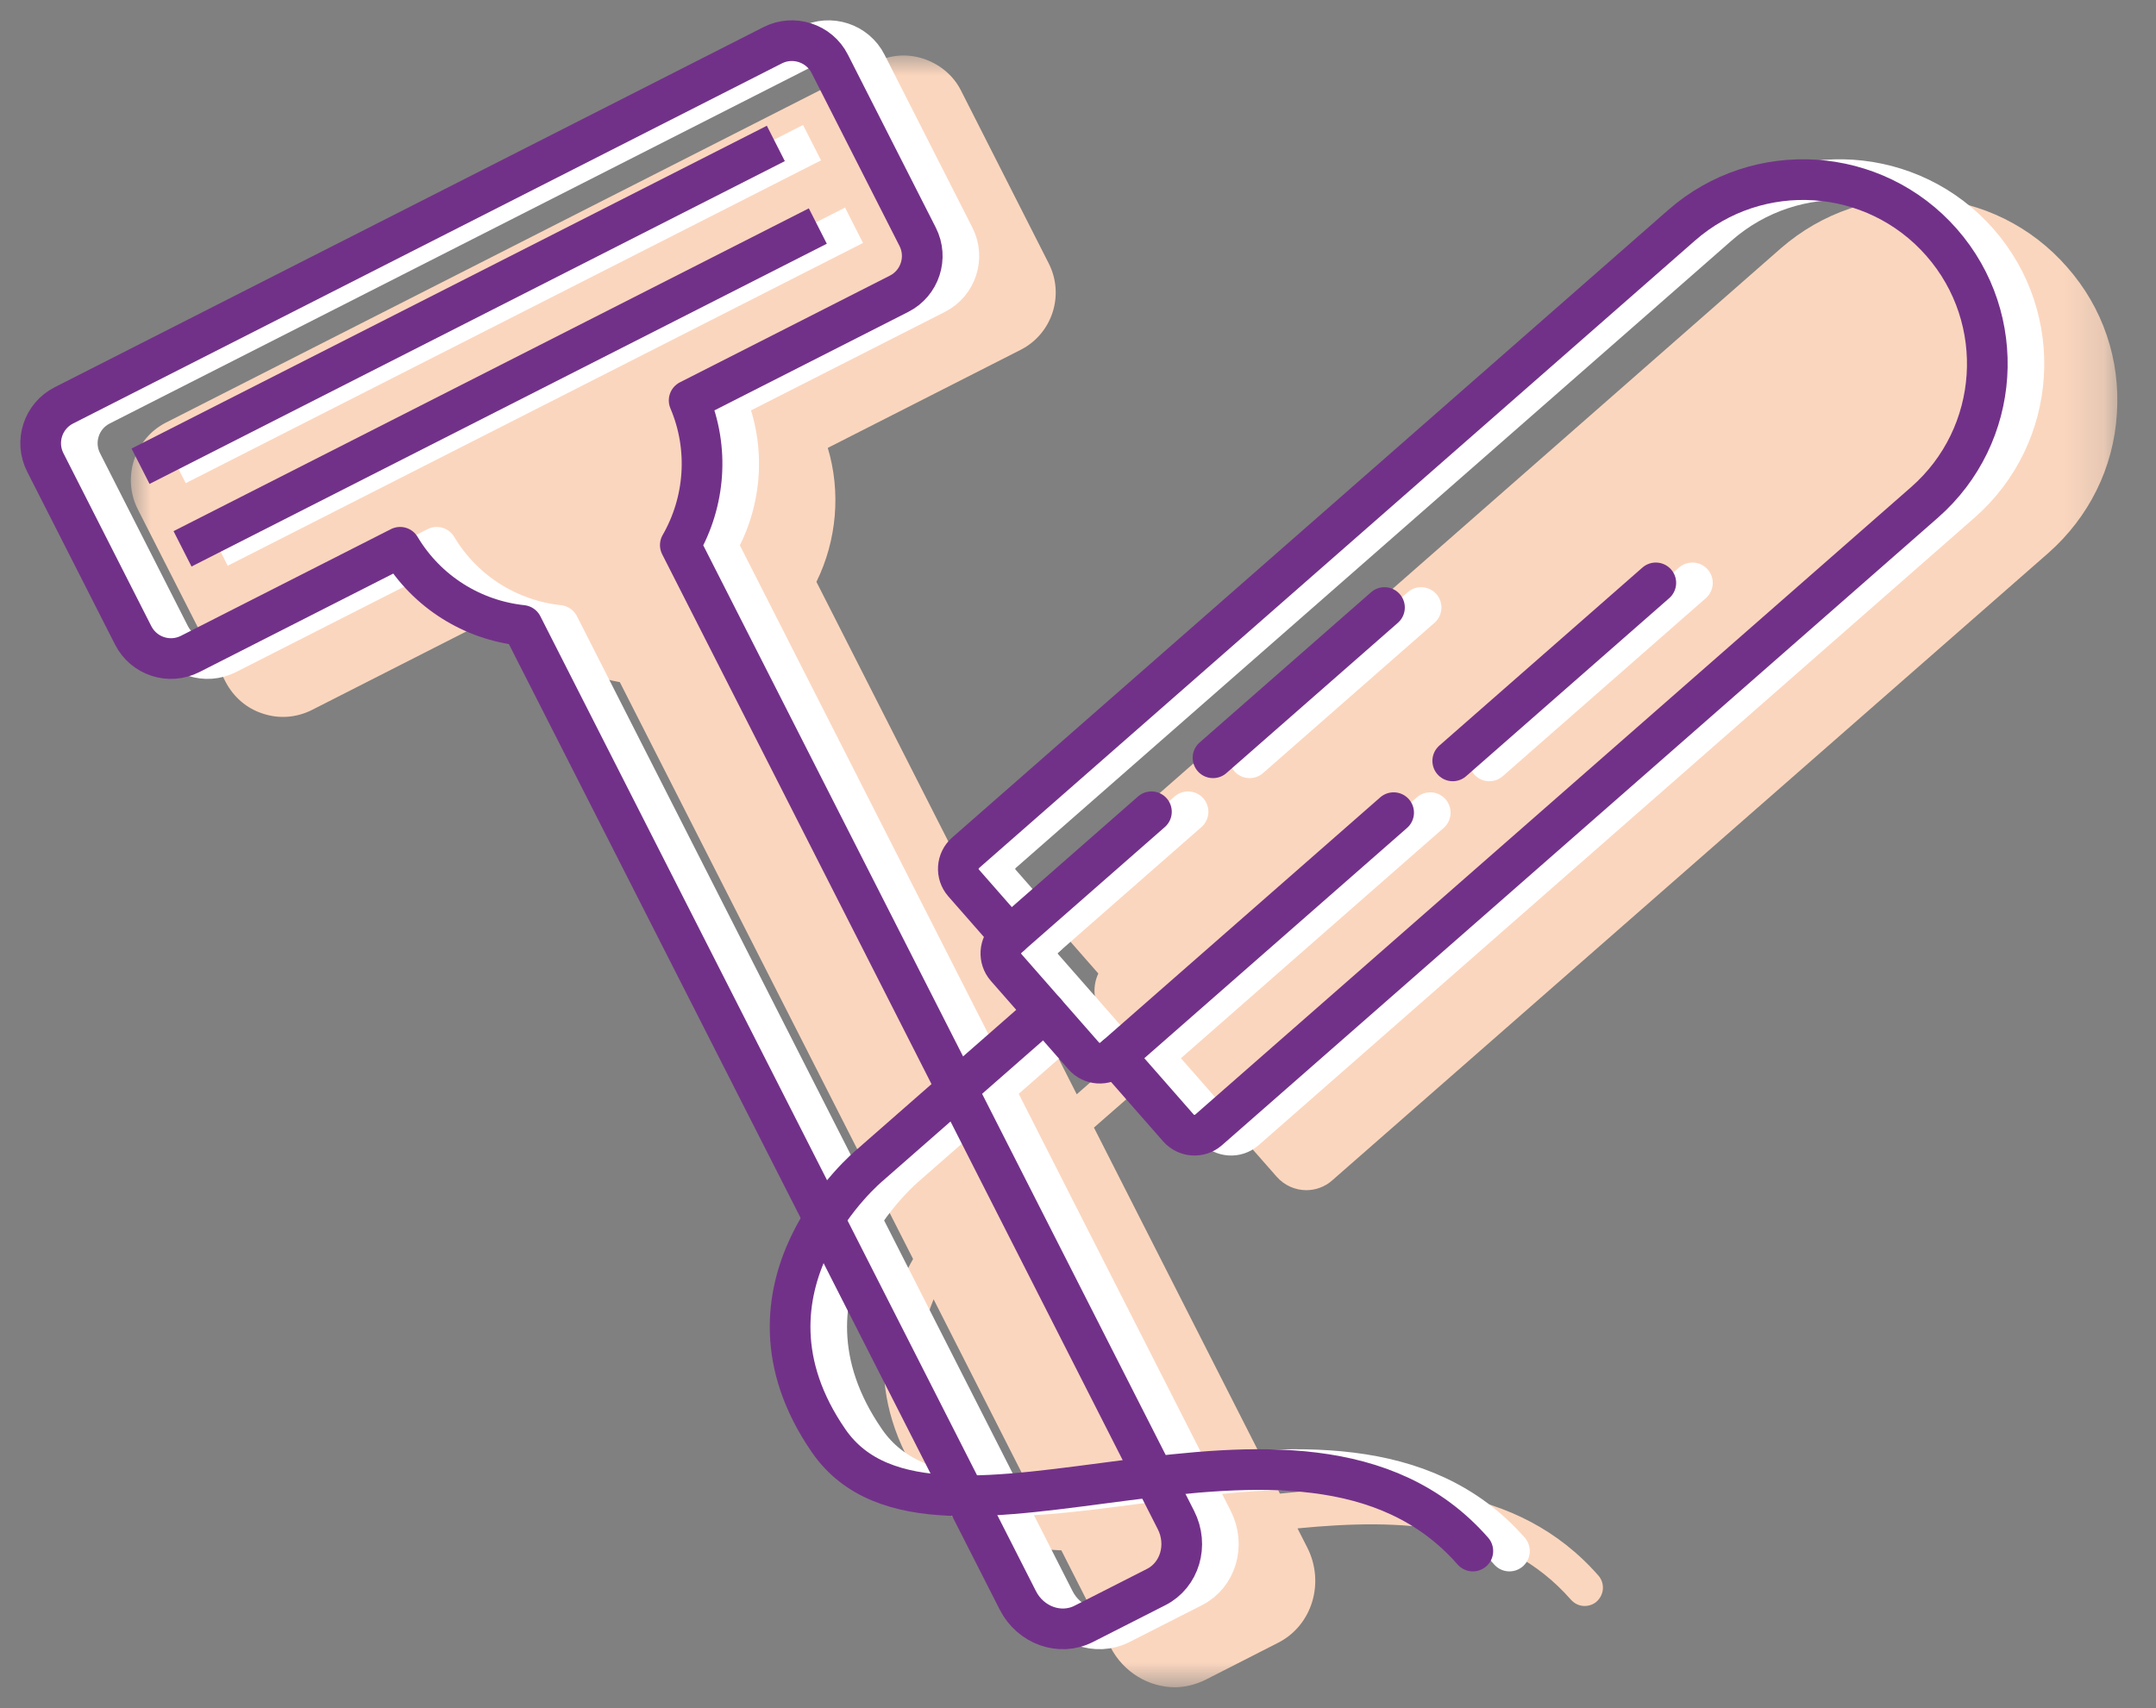
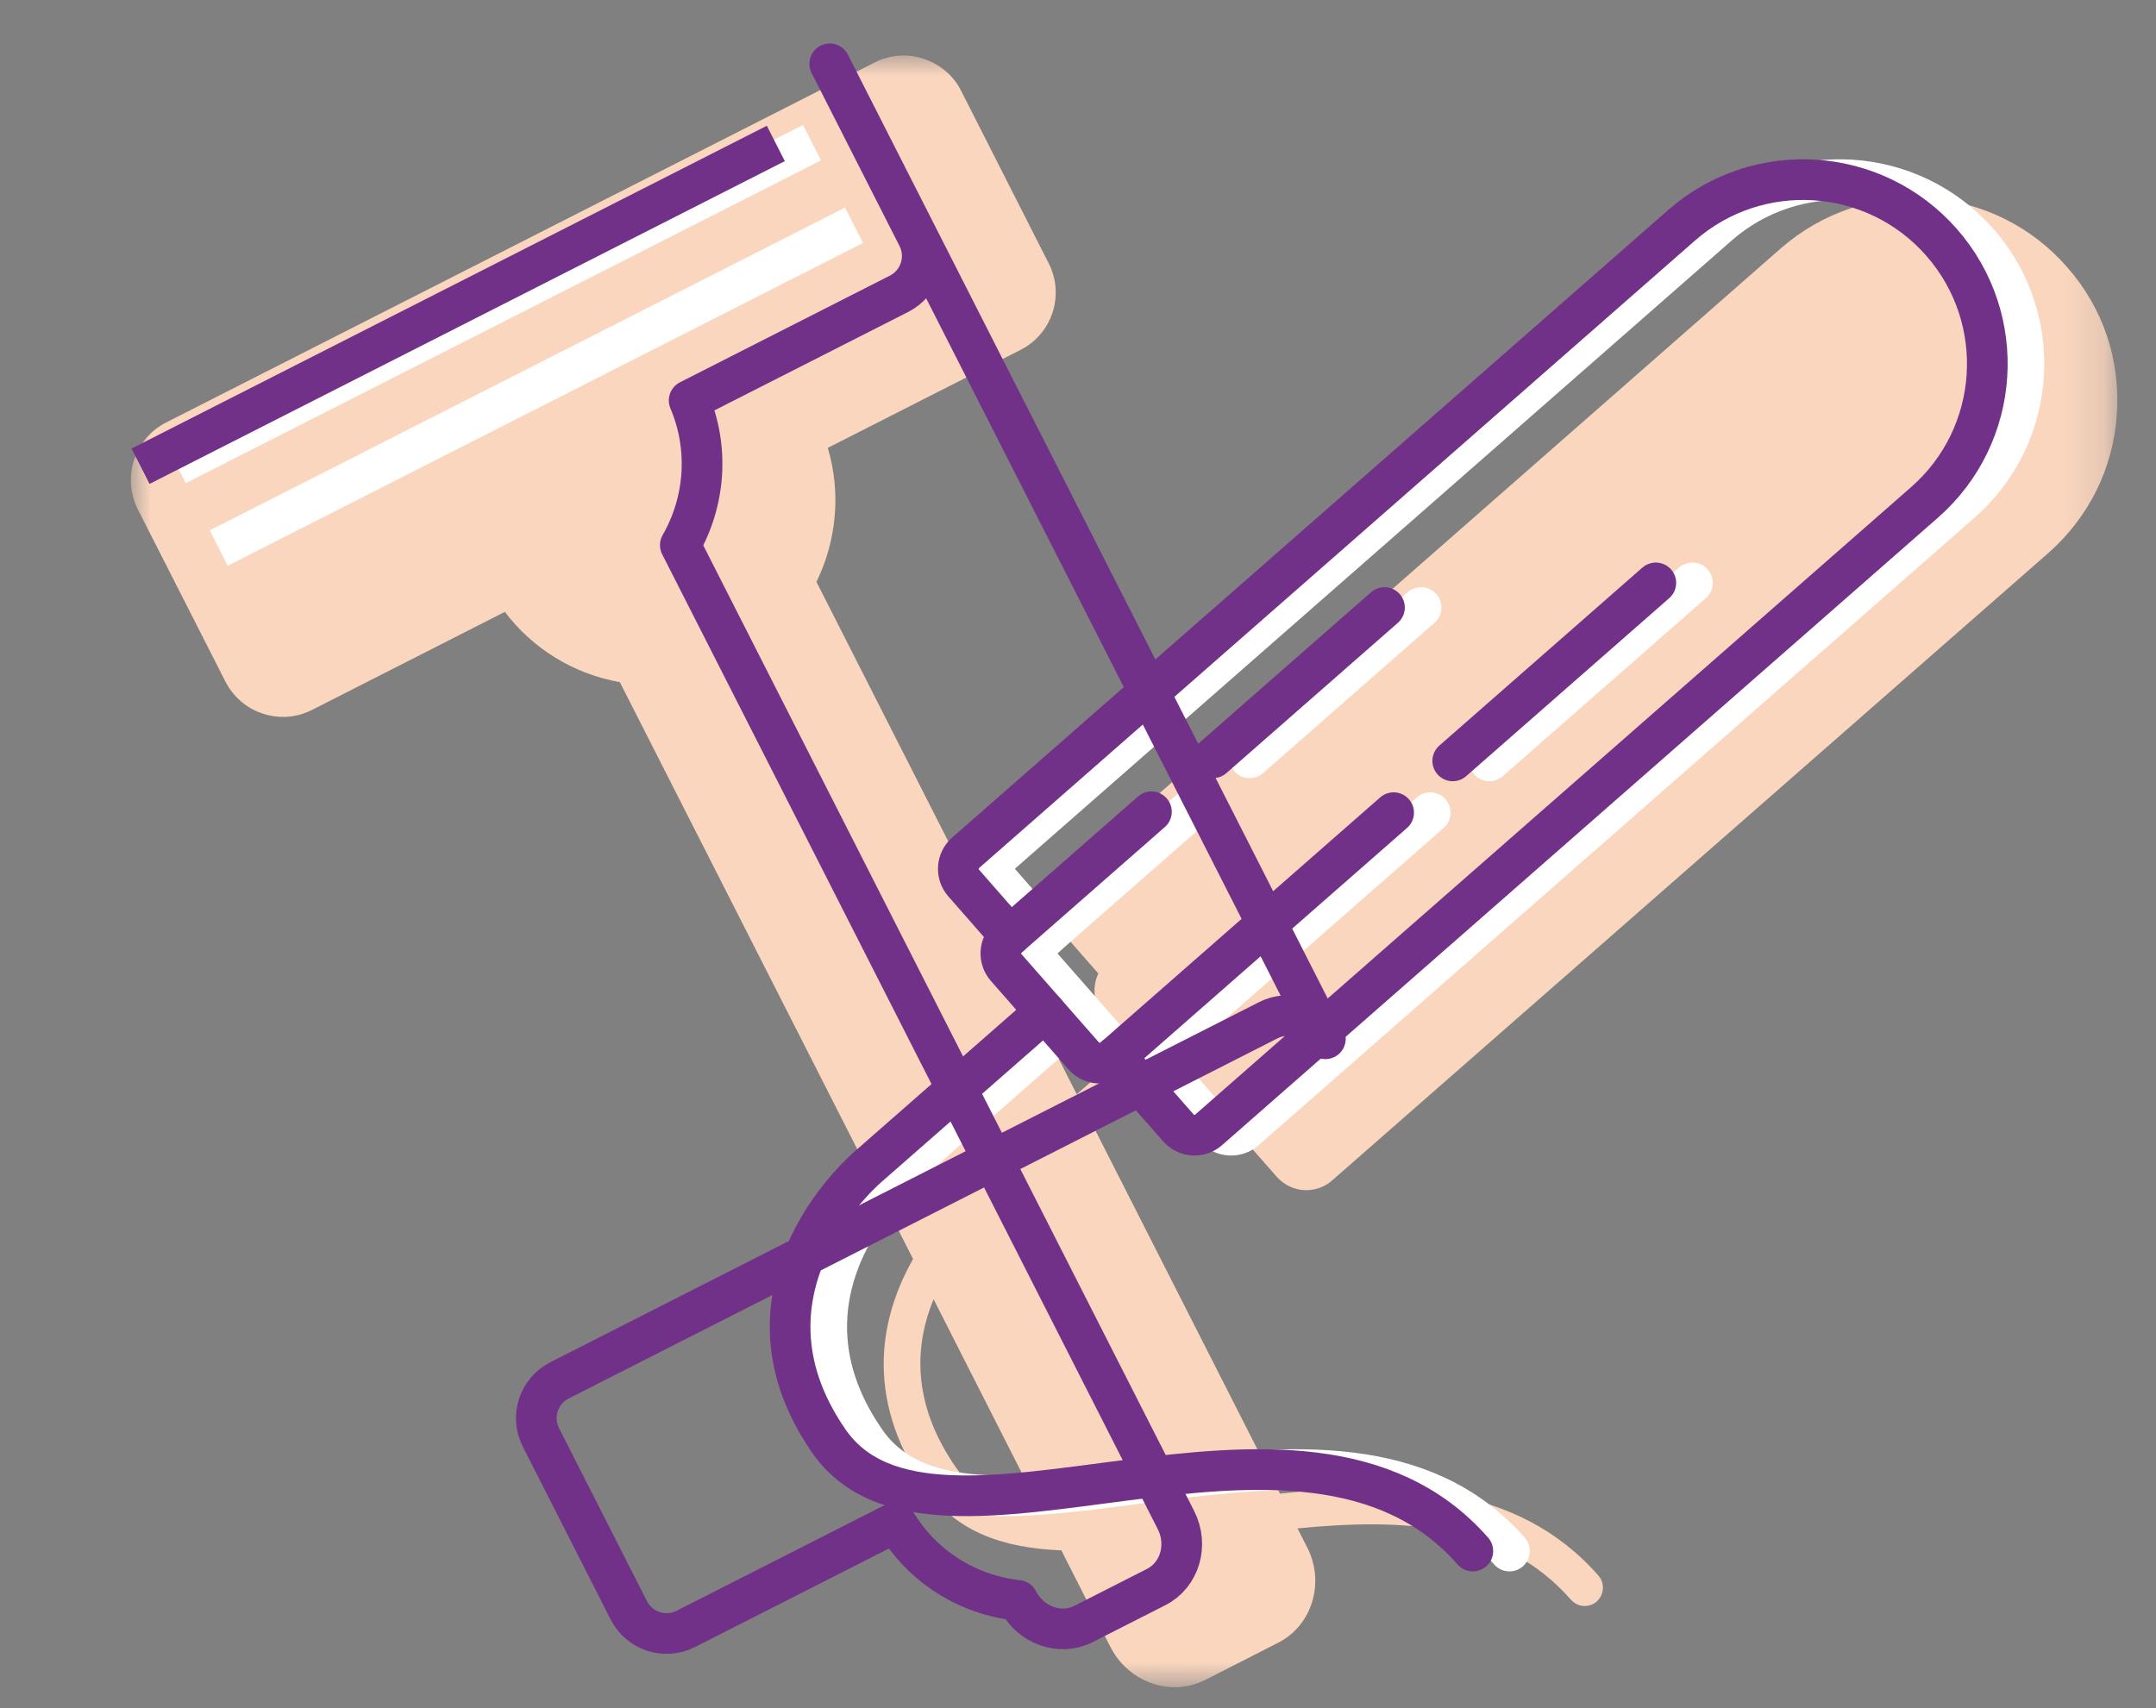
<svg xmlns="http://www.w3.org/2000/svg" height="42" viewBox="0 0 53 42" width="53">
  <rect x="0" y="0" width="53" height="42" fill="#808080" stroke="none" />
  <mask id="a" fill="#fff">
    <path d="m0 0h48.833v40.122h-48.833z" fill="#fff" fill-rule="evenodd" />
  </mask>
  <g fill="none" fill-rule="evenodd" transform="translate(1 1)">
    <path d="m20.273 34.704c-1.107-1.602-.99-3.033-.54-4.122l2.664 5.247c-.918-.117-1.656-.441-2.124-1.125zm5.562-8.91c.171.198.405.315.666.333h.063c.099 0 .198-.018.297-.045l1.305 1.485c.189.216.459.333.729.333.225 0 .459-.081.639-.243l17.604-15.426c.999-.882 1.602-2.097 1.683-3.42.09-1.332-.342-2.61-1.224-3.609-.873-.999-2.088-1.602-3.42-1.692-1.323-.081-2.601.351-3.609 1.224l-17.595 15.435c-.405.351-.45.972-.09 1.377l.9 1.026c-.162.342-.117.756.144 1.053l.657.747-1.332 1.17-6.399-12.6c.504-1.026.603-2.214.279-3.294l4.743-2.412c.774-.396 1.08-1.341.693-2.115l-2.16-4.257c-.189-.378-.522-.648-.918-.783-.405-.135-.828-.099-1.206.09l-17.424 8.856c-.774.396-1.08 1.35-.693 2.124l2.16 4.248c.198.378.522.657.918.783.405.135.828.099 1.206-.09l4.743-2.412c.684.909 1.701 1.53 2.826 1.728l7.209 14.184c-.765 1.35-1.26 3.357.306 5.625.756 1.098 1.935 1.485 3.339 1.539l1.206 2.376c.315.621.945.99 1.584.99.252 0 .504-.063.747-.18l1.782-.909c.846-.423 1.17-1.485.72-2.358l-.234-.459c2.583-.252 5.058-.144 6.723 1.755.09.099.207.153.333.153.108 0 .216-.036.297-.108.189-.171.207-.45.045-.639-2.007-2.286-4.968-2.322-7.83-2.016l-4.572-9 1.503-1.314z" fill="#FBD6BE" mask="url(#a)" transform="translate(2.217 .365)" />
    <path d="m19.183 2.943-15.617 7.937-.442-.87 15.617-7.937z" fill="#fff" />
    <path d="m20.215 4.974-15.617 7.937-.442-.87 15.617-7.937z" fill="#fff" />
    <path d="m18.293 2.962-15.617 7.937-.442-.87 15.617-7.937z" fill="#723189" />
-     <path d="m19.325 4.993-15.617 7.937-.442-.87 15.617-7.937z" fill="#723189" />
    <g stroke-linecap="round" stroke-linejoin="round">
      <path d="m24.727 22.01-1.139-1.299c-.191-.218-.169-.55.049-.742l17.6-15.429c1.881-1.649 4.743-1.461 6.393.42 1.649 1.882 1.461 4.744-.42 6.393l-17.6 15.43c-.218.191-.55.169-.742-.049l-1.543-1.76" stroke="#fff" />
      <path d="m34.159 18.982-6.878 6.03c-.218.191-.55.169-.741-.049l-1.906-2.173c-.191-.219-.169-.551.049-.742l3.522-3.088" stroke="#fff" />
      <path d="m35.612 17.709 4.992-4.377" stroke="#fff" />
      <path d="m29.719 17.633 4.215-3.695" stroke="#fff" />
      <path d="m25.587 23.877-4.308 3.776s-3.623 2.988-1.008 6.775c2.614 3.787 11.611-2.109 15.835 2.71" stroke="#fff" />
-       <path d="m20.297.569 2.161 4.253c.262.515.054 1.142-.456 1.401l-5.161 2.623c.505 1.187.389 2.503-.217 3.557l12.184 23.973c.312.615.094 1.352-.486 1.647l-1.784.907c-.58.294-1.304.037-1.617-.579l-12.184-23.973c-1.213-.13-2.34-.814-3.001-1.921l-5.16 2.622c-.515.262-1.14.058-1.402-.456l-2.161-4.253c-.26-.511-.058-1.14.457-1.402l17.426-8.856c.51-.259 1.142-.053 1.401.457z" stroke="#fff" />
      <path d="m23.827 22.01-1.139-1.299c-.191-.218-.169-.55.049-.742l17.6-15.429c1.881-1.649 4.743-1.461 6.393.42 1.649 1.882 1.461 4.744-.42 6.393l-17.6 15.43c-.218.191-.55.169-.742-.049l-1.543-1.76" stroke="#723189" />
      <path d="m33.259 18.982-6.878 6.03c-.218.191-.55.169-.741-.049l-1.906-2.173c-.191-.219-.169-.551.049-.742l3.522-3.088" stroke="#723189" />
      <path d="m34.712 17.709 4.992-4.377" stroke="#723189" />
      <path d="m28.819 17.633 4.215-3.695" stroke="#723189" />
      <path d="m24.687 23.877-4.308 3.776s-3.623 2.988-1.008 6.775c2.614 3.787 11.611-2.109 15.835 2.71" stroke="#723189" />
-       <path d="m19.397.569 2.161 4.253c.262.515.054 1.142-.456 1.401l-5.161 2.623c.505 1.187.389 2.503-.217 3.557l12.184 23.973c.312.615.094 1.352-.486 1.647l-1.784.907c-.58.294-1.304.037-1.617-.579l-12.184-23.973c-1.213-.13-2.34-.814-3.001-1.921l-5.16 2.622c-.515.262-1.14.058-1.402-.456l-2.161-4.253c-.26-.511-.058-1.14.457-1.402l17.426-8.856c.51-.259 1.142-.053 1.401.457z" stroke="#723189" />
+       <path d="m19.397.569 2.161 4.253c.262.515.054 1.142-.456 1.401l-5.161 2.623c.505 1.187.389 2.503-.217 3.557l12.184 23.973c.312.615.094 1.352-.486 1.647l-1.784.907c-.58.294-1.304.037-1.617-.579c-1.213-.13-2.34-.814-3.001-1.921l-5.16 2.622c-.515.262-1.14.058-1.402-.456l-2.161-4.253c-.26-.511-.058-1.14.457-1.402l17.426-8.856c.51-.259 1.142-.053 1.401.457z" stroke="#723189" />
    </g>
  </g>
</svg>